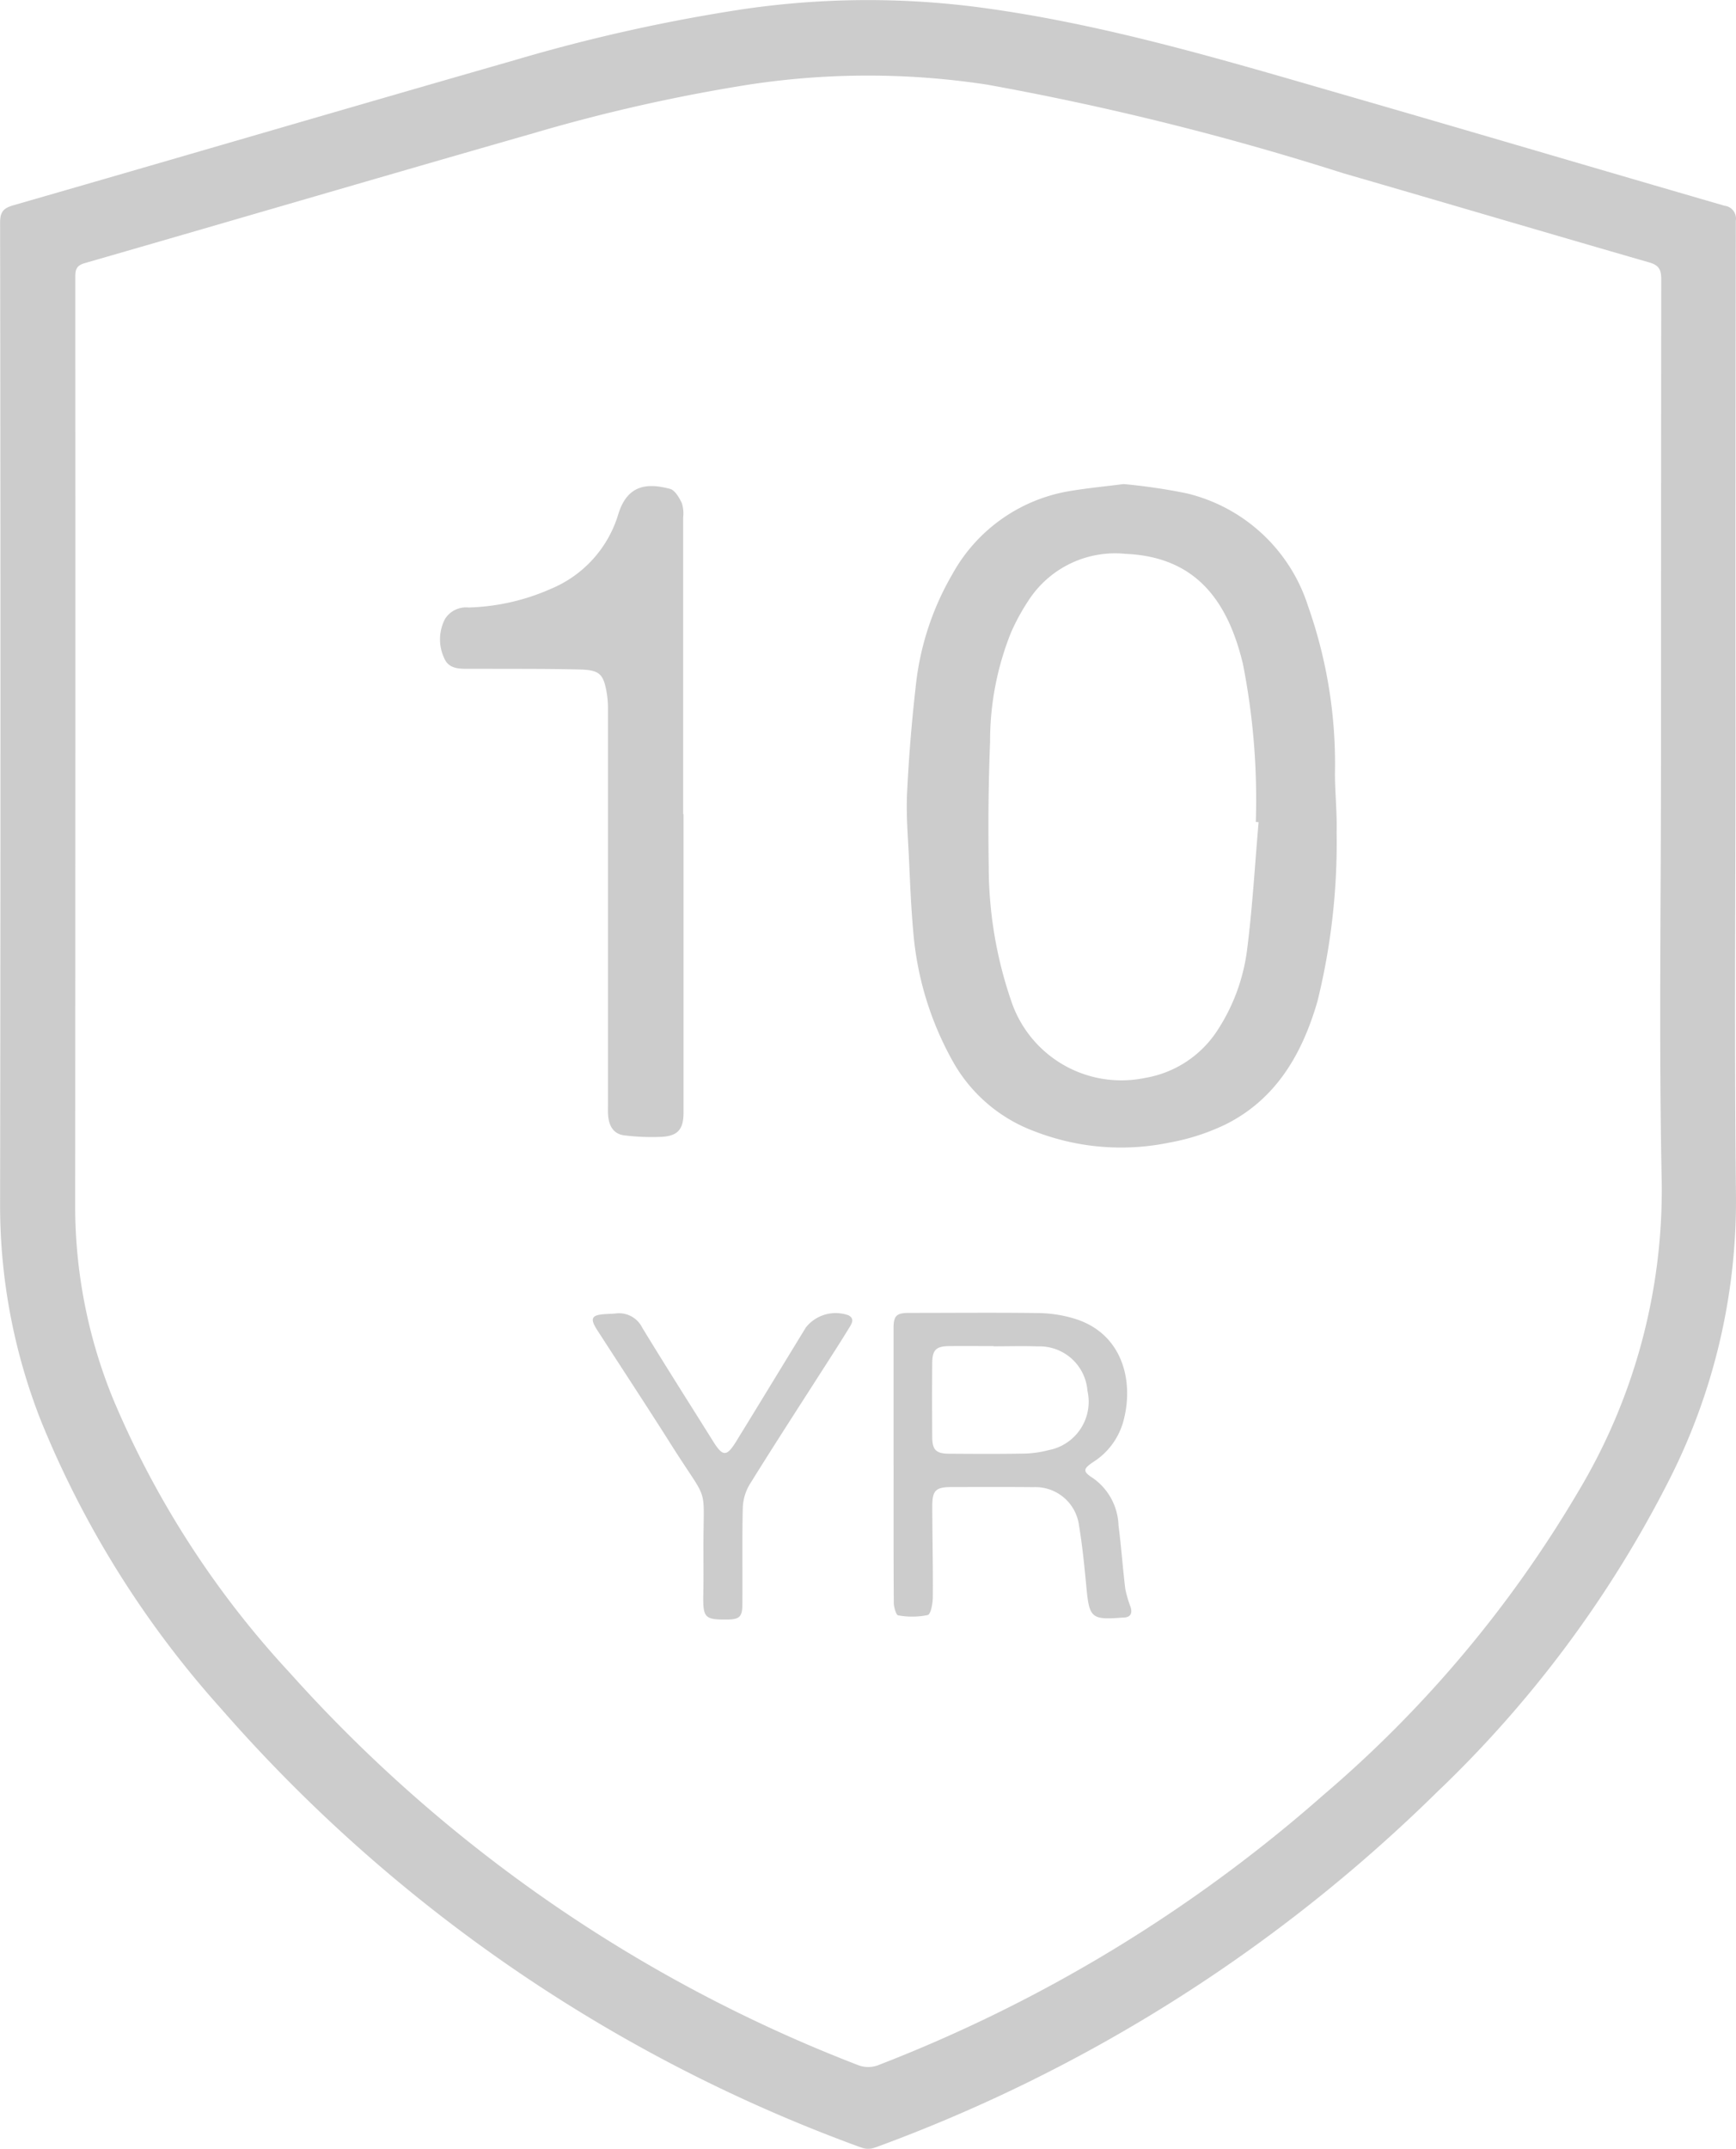
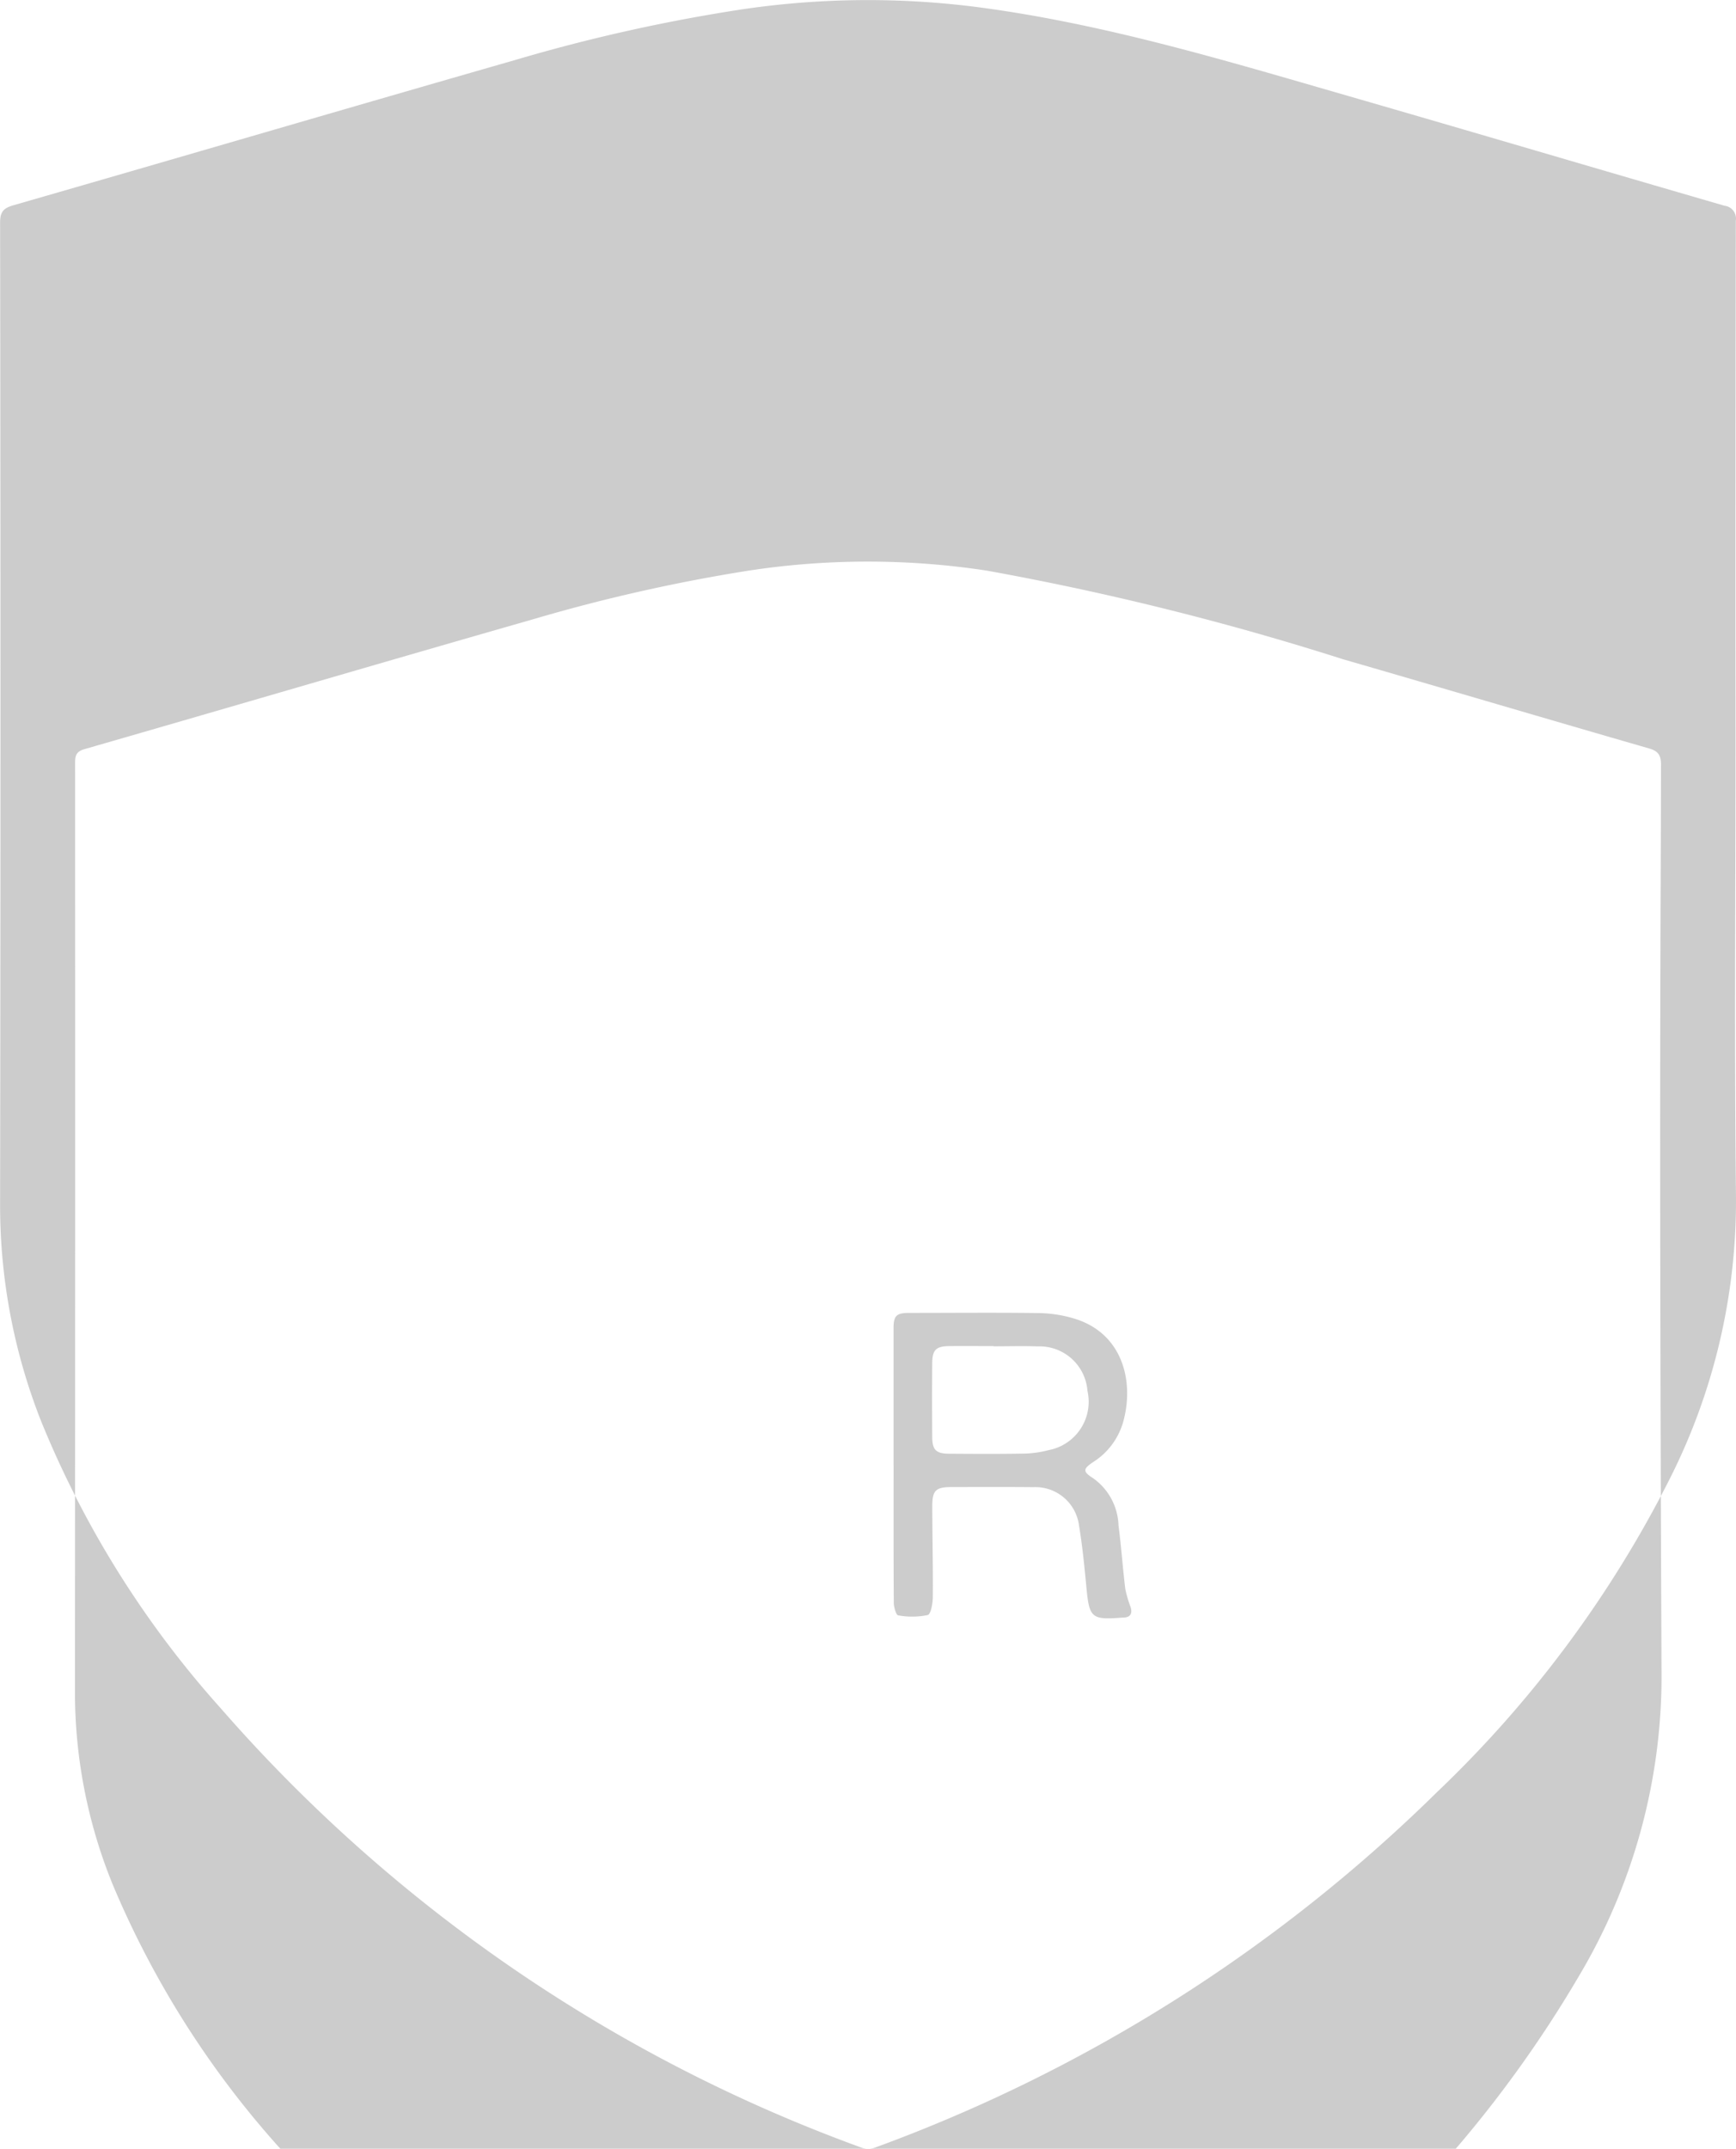
<svg xmlns="http://www.w3.org/2000/svg" width="87.892" height="108.726" viewBox="0 0 87.892 108.726">
  <g id="Group_103" data-name="Group 103" transform="translate(-2135.532 645.769)">
-     <path id="Path_249" data-name="Path 249" d="M2223.4-608.522c0,7.772-.063,15.545.023,23.317a31.16,31.16,0,0,1-3.344,14.247A58.143,58.143,0,0,1,2208.3-555.1a79.492,79.492,0,0,1-28.467,18,1.018,1.018,0,0,1-.651.014,78.7,78.7,0,0,1-32.48-22.25,49.883,49.883,0,0,1-9.077-14.491,29.735,29.735,0,0,1-2.088-11.057q.037-24.807,0-49.615c0-.548.162-.736.68-.885,8.459-2.434,16.906-4.914,25.367-7.34a86.739,86.739,0,0,1,11.559-2.578,43.5,43.5,0,0,1,11.933-.1c6.369.84,12.494,2.695,18.637,4.467,6.381,1.841,12.75,3.727,19.129,5.576a.654.654,0,0,1,.573.755Q2223.388-621.564,2223.4-608.522Zm-3.772,1.472q0-12.3.011-24.592c0-.484-.118-.707-.608-.848-5.173-1.491-10.335-3.021-15.506-4.517a142.726,142.726,0,0,0-18.034-4.482,39.96,39.96,0,0,0-12.03,0,86.323,86.323,0,0,0-10.93,2.464c-7.576,2.168-15.137,4.39-22.71,6.571-.436.125-.477.344-.476.72q.01,23.474-.007,46.948a25.772,25.772,0,0,0,1.915,9.792,47.253,47.253,0,0,0,8.954,13.873,74.612,74.612,0,0,0,28.808,19.862,1.433,1.433,0,0,0,.949,0,74.95,74.95,0,0,0,22.574-13.686,60.513,60.513,0,0,0,12.913-15.372,29.658,29.658,0,0,0,4.212-15.651C2219.517-593,2219.626-600.024,2219.626-607.05Z" transform="translate(0 0)" fill="#ccc" />
-     <path id="Path_250" data-name="Path 250" d="M2577.313-415.917a29.528,29.528,0,0,1,3.179.466,8.531,8.531,0,0,1,6.161,5.714,23.927,23.927,0,0,1,1.36,8.448c0,.991.111,1.984.085,2.974a33.457,33.457,0,0,1-.973,8.581c-.768,2.636-2.074,4.924-4.629,6.209a11.008,11.008,0,0,1-2.861.929,12.084,12.084,0,0,1-6.783-.551,7.868,7.868,0,0,1-4.118-3.438,16.1,16.1,0,0,1-2.072-6.7c-.112-1.232-.16-2.471-.217-3.708-.051-1.094-.147-2.192-.095-3.282q.129-2.68.433-5.35a14.175,14.175,0,0,1,1.851-5.715,8.345,8.345,0,0,1,6.057-4.24C2575.511-415.714,2576.341-415.794,2577.313-415.917Zm6.836,17.109-.142-.013a35.465,35.465,0,0,0-.652-7.989c-.78-3.251-2.42-5.426-5.949-5.576a5.222,5.222,0,0,0-4.8,2.2,10.817,10.817,0,0,0-.984,1.758,14.707,14.707,0,0,0-1.069,5.55c-.085,2.107-.1,4.219-.069,6.329a20.949,20.949,0,0,0,1.136,6.777,5.878,5.878,0,0,0,6.759,3.908,5.446,5.446,0,0,0,3.7-2.434,9.675,9.675,0,0,0,1.48-4.009C2583.836-394.462,2583.958-396.639,2584.148-398.808Z" transform="translate(-384.894 -205.358)" fill="#ccc" />
-     <path id="Path_251" data-name="Path 251" d="M2356.9-398.395v15.111c0,.811-.266,1.164-1.069,1.22a11.277,11.277,0,0,1-1.9-.07c-.566-.057-.8-.464-.848-1-.016-.194-.008-.39-.008-.585q0-10,0-20.006a4.7,4.7,0,0,0-.061-.792c-.165-.961-.358-1.167-1.354-1.192-1.667-.043-3.334-.028-5-.037l-.479,0c-.534,0-1.145.059-1.394-.532a2.227,2.227,0,0,1,.044-2,1.258,1.258,0,0,1,1.187-.569,11.049,11.049,0,0,0,4.169-.945,5.936,5.936,0,0,0,3.413-3.785c.466-1.506,1.489-1.572,2.615-1.273.252.067.466.443.6.722a1.754,1.754,0,0,1,.066.732q0,7.5,0,15Z" transform="translate(-186.762 -206.182)" fill="#ccc" />
+     <path id="Path_249" data-name="Path 249" d="M2223.4-608.522c0,7.772-.063,15.545.023,23.317a31.16,31.16,0,0,1-3.344,14.247A58.143,58.143,0,0,1,2208.3-555.1a79.492,79.492,0,0,1-28.467,18,1.018,1.018,0,0,1-.651.014,78.7,78.7,0,0,1-32.48-22.25,49.883,49.883,0,0,1-9.077-14.491,29.735,29.735,0,0,1-2.088-11.057q.037-24.807,0-49.615c0-.548.162-.736.68-.885,8.459-2.434,16.906-4.914,25.367-7.34a86.739,86.739,0,0,1,11.559-2.578,43.5,43.5,0,0,1,11.933-.1c6.369.84,12.494,2.695,18.637,4.467,6.381,1.841,12.75,3.727,19.129,5.576a.654.654,0,0,1,.573.755Q2223.388-621.564,2223.4-608.522Zm-3.772,1.472c0-.484-.118-.707-.608-.848-5.173-1.491-10.335-3.021-15.506-4.517a142.726,142.726,0,0,0-18.034-4.482,39.96,39.96,0,0,0-12.03,0,86.323,86.323,0,0,0-10.93,2.464c-7.576,2.168-15.137,4.39-22.71,6.571-.436.125-.477.344-.476.72q.01,23.474-.007,46.948a25.772,25.772,0,0,0,1.915,9.792,47.253,47.253,0,0,0,8.954,13.873,74.612,74.612,0,0,0,28.808,19.862,1.433,1.433,0,0,0,.949,0,74.95,74.95,0,0,0,22.574-13.686,60.513,60.513,0,0,0,12.913-15.372,29.658,29.658,0,0,0,4.212-15.651C2219.517-593,2219.626-600.024,2219.626-607.05Z" transform="translate(0 0)" fill="#ccc" />
    <path id="Path_252" data-name="Path 252" d="M2560.049-14.731q0-3.459,0-6.917c0-.638.141-.784.781-.785,2.2,0,4.4-.022,6.6.008a6.565,6.565,0,0,1,1.725.266c2.444.711,3.07,3.093,2.553,5.118a3.548,3.548,0,0,1-1.542,2.148c-.536.356-.539.49-.016.822a3.046,3.046,0,0,1,1.289,2.394c.14,1.069.213,2.147.345,3.218a6.116,6.116,0,0,0,.268.915c.1.329-.014.519-.373.529l-.053,0c-1.561.122-1.669.016-1.814-1.552-.1-1.038-.2-2.078-.372-3.106a2.226,2.226,0,0,0-2.3-1.944c-1.383-.013-2.767-.006-4.151-.005-.8,0-.979.168-.978.964,0,1.525.04,3.05.027,4.575,0,.328-.095.893-.258.937a3.876,3.876,0,0,1-1.5.015c-.1-.014-.216-.411-.218-.632-.016-2.323-.01-4.647-.01-6.971Zm5.06-6.013v-.01c-.745,0-1.49-.005-2.235,0-.666.006-.86.188-.866.855-.011,1.241-.009,2.483,0,3.725,0,.672.188.861.854.866,1.277.009,2.554.016,3.831-.007a5.316,5.316,0,0,0,1.206-.175,2.491,2.491,0,0,0,1.968-3,2.435,2.435,0,0,0-2.522-2.249C2566.6-20.765,2565.854-20.743,2565.109-20.743Z" transform="translate(-379.278 -556.902)" fill="#ccc" />
-     <path id="Path_253" data-name="Path 253" d="M2422.769-10.254c-.019-3.616.359-2.316-1.594-5.406-1.241-1.962-2.519-3.9-3.777-5.851-.388-.6-.3-.772.386-.818.177-.012.355-.014.531-.03a1.307,1.307,0,0,1,1.354.713c1.178,1.938,2.4,3.851,3.6,5.77.484.77.679.769,1.167-.024,1.179-1.916,2.347-3.839,3.522-5.758a1.93,1.93,0,0,1,2.151-.612c.333.17.167.427.041.632-.378.62-.772,1.23-1.164,1.842-1.3,2.03-2.613,4.05-3.885,6.1a2.469,2.469,0,0,0-.34,1.195c-.038,1.63-.006,3.261-.021,4.891-.005.608-.163.731-.779.736-1.128.008-1.217-.09-1.2-1.249C2422.778-8.836,2422.769-9.545,2422.769-10.254Z" transform="translate(-251.623 -556.946)" fill="#ccc" />
  </g>
</svg>